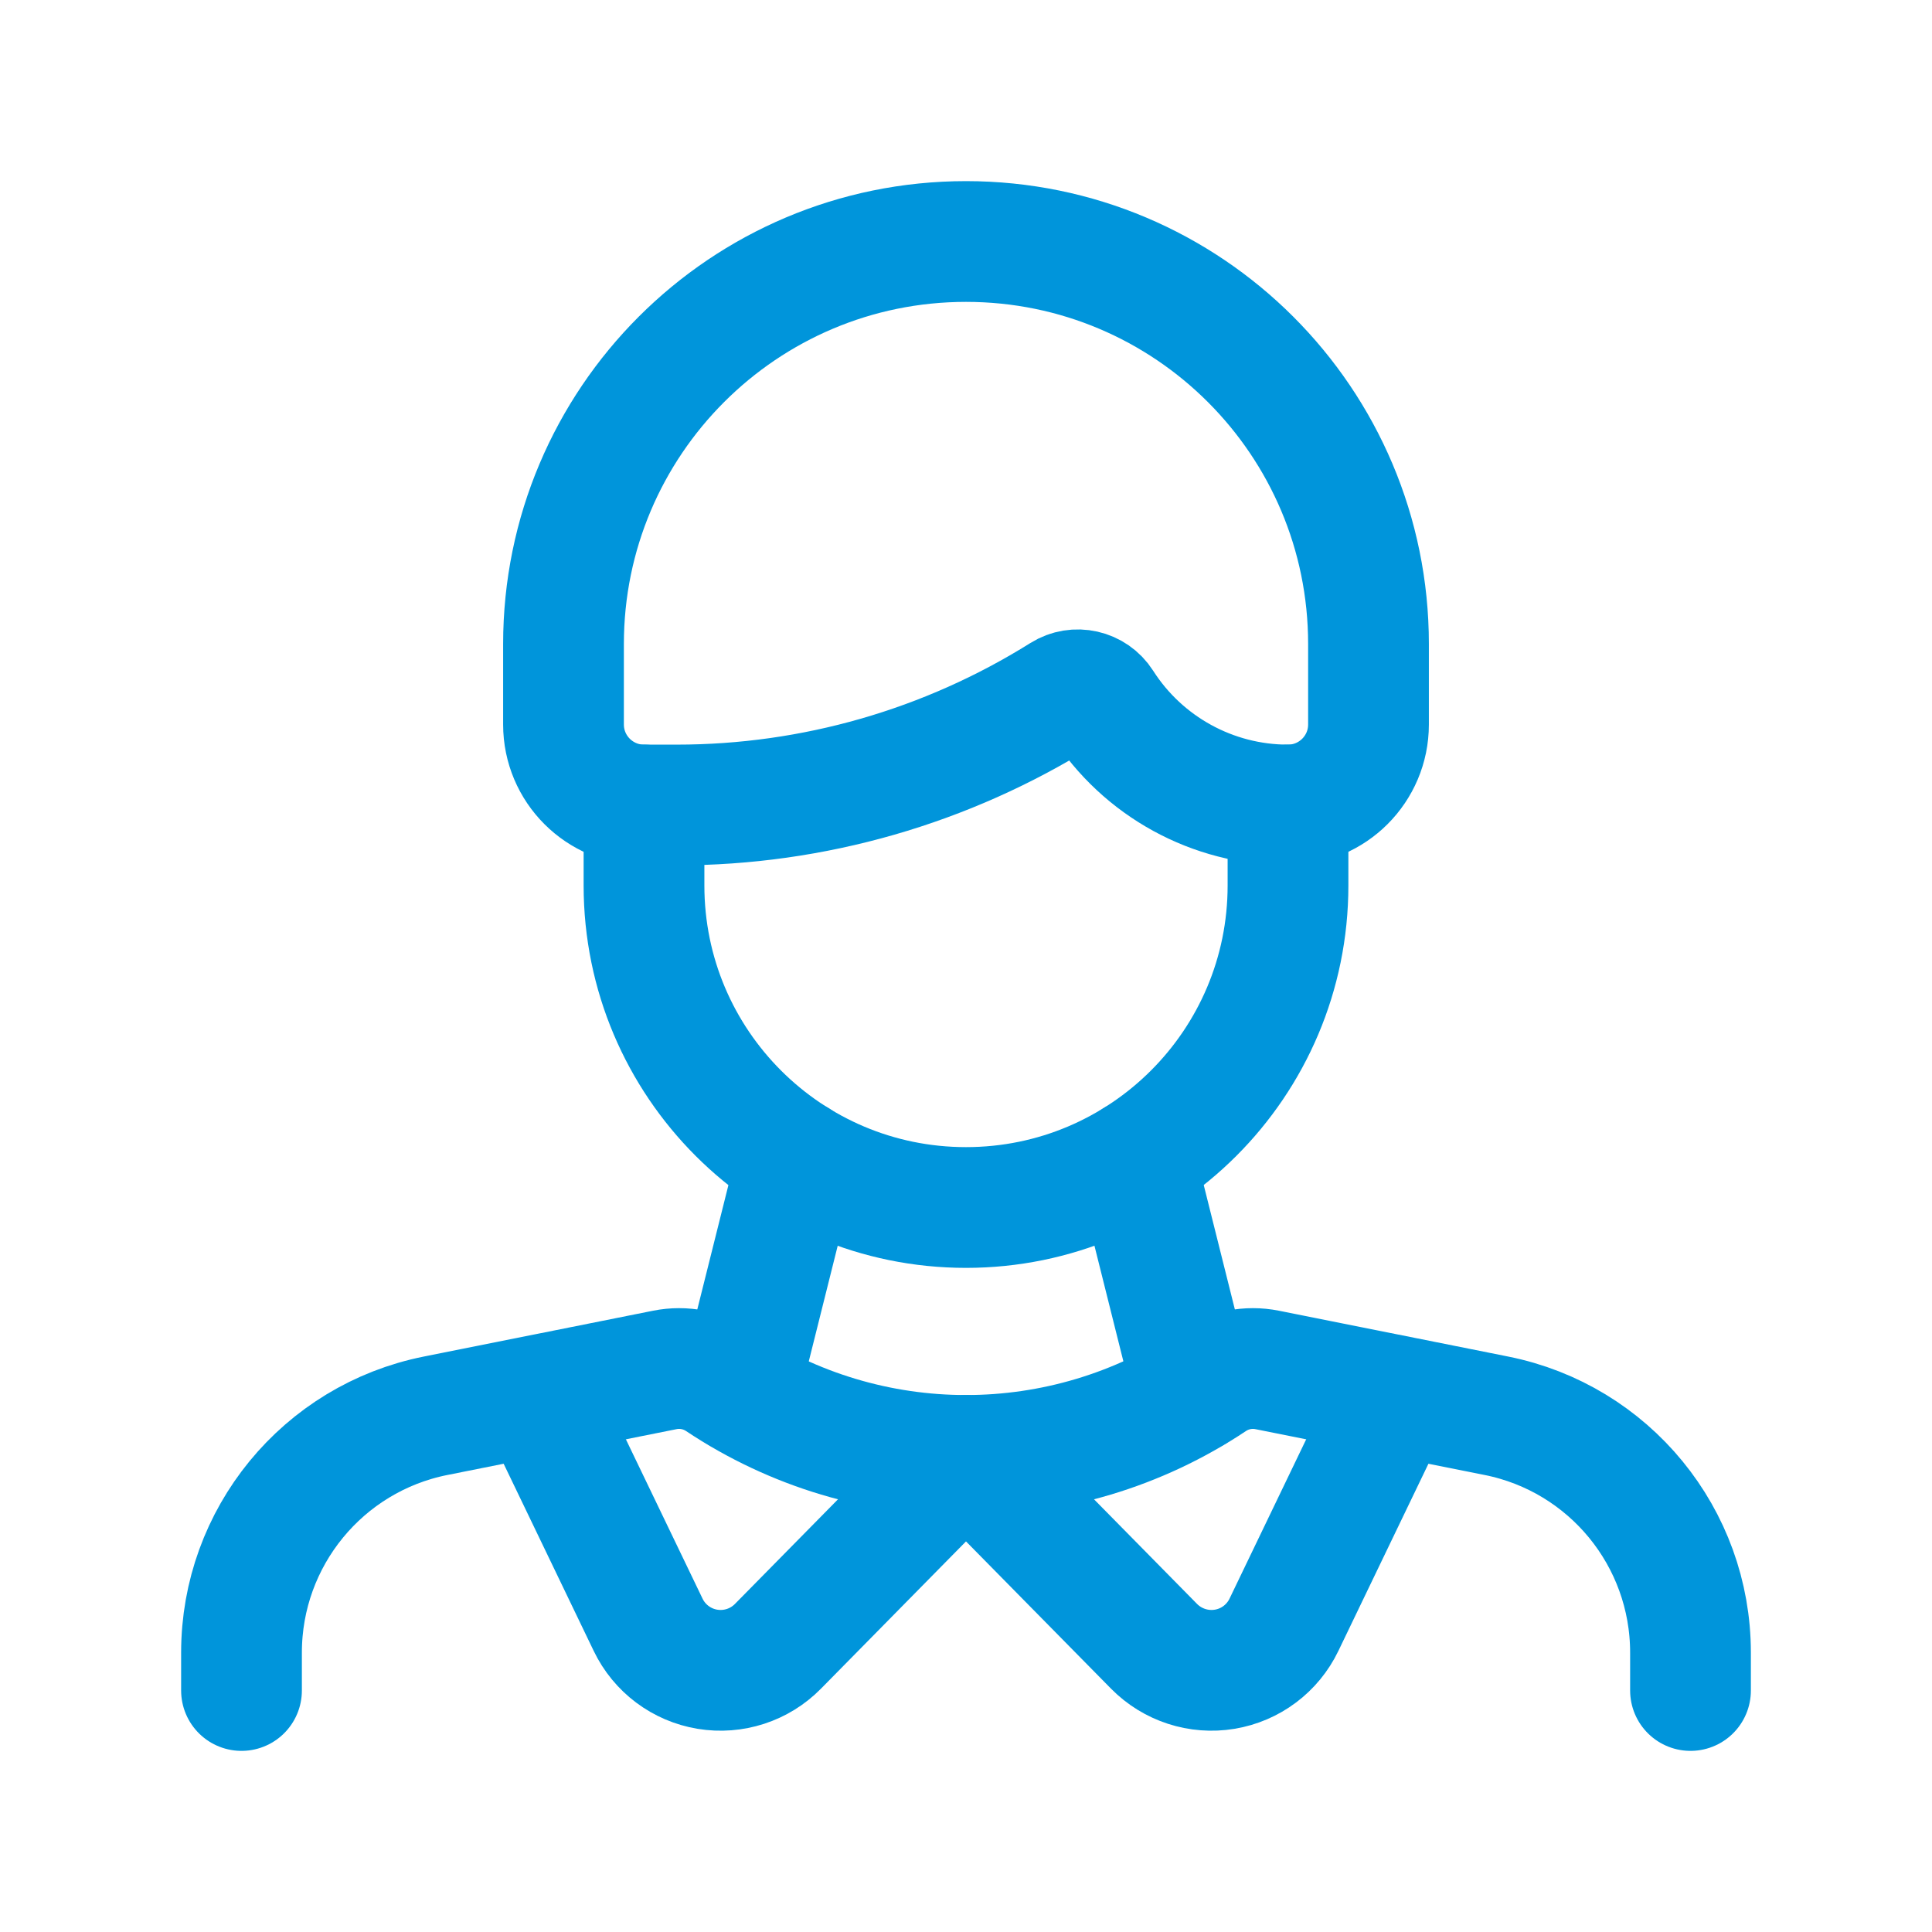
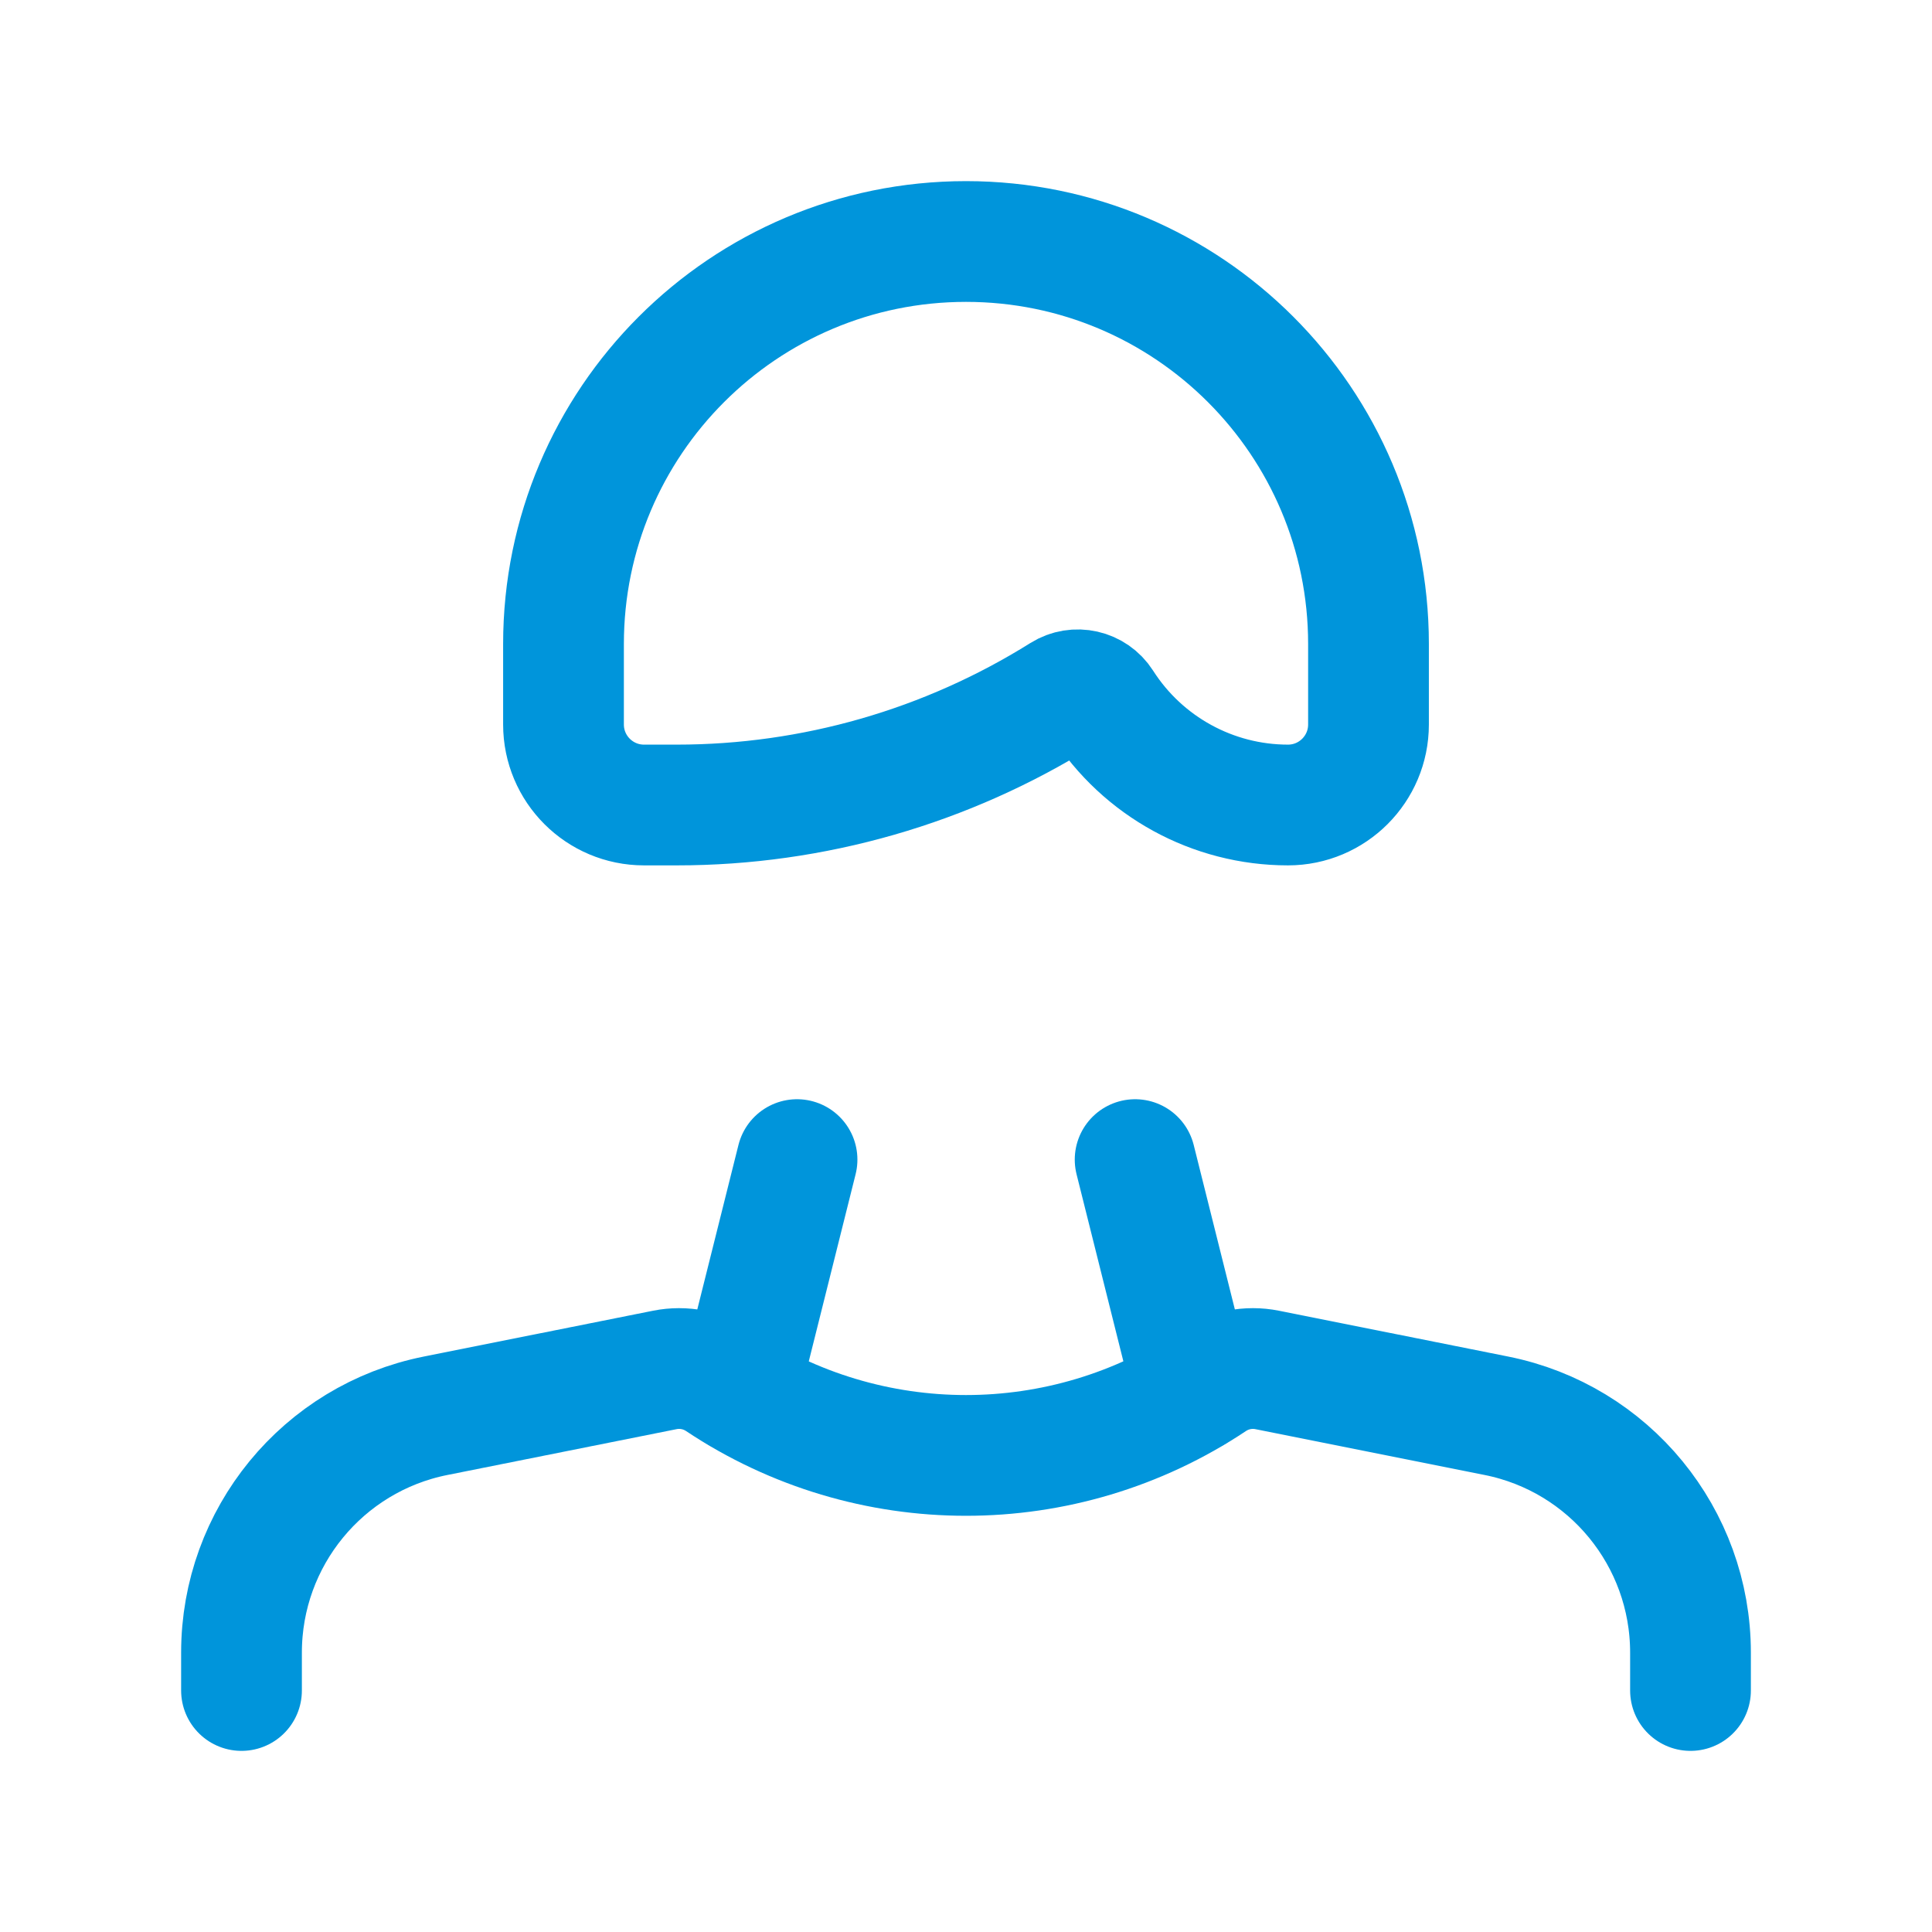
<svg xmlns="http://www.w3.org/2000/svg" width="24" height="24" viewBox="0 0 24 24" fill="none">
  <path d="M14.101 14.405L14.825 17.298" stroke="#0095DB" stroke-width="1.5" stroke-linecap="round" stroke-linejoin="round" />
  <path d="M9.901 14.405L9.177 17.298" stroke="#0095DB" stroke-width="1.5" stroke-linecap="round" stroke-linejoin="round" />
-   <path d="M6.684 17.342L8.051 20.183C8.192 20.477 8.467 20.683 8.788 20.736C9.109 20.789 9.436 20.683 9.664 20.451L12 18.079L14.336 20.451C14.565 20.683 14.892 20.789 15.213 20.736C15.534 20.683 15.809 20.477 15.95 20.183L17.317 17.342" stroke="#0095DB" stroke-width="1.5" stroke-linecap="round" stroke-linejoin="round" />
  <path d="M3 21V20.529C3 19.099 4.009 17.867 5.412 17.587L8.258 17.018C8.493 16.971 8.737 17.019 8.937 17.152V17.152C10.792 18.389 13.208 18.389 15.063 17.152V17.152C15.263 17.019 15.507 16.971 15.742 17.018L18.588 17.587C19.991 17.867 21 19.099 21 20.529V21" stroke="#0095DB" stroke-width="1.5" stroke-linecap="round" stroke-linejoin="round" />
-   <path d="M16 10V11C16 13.209 14.209 15 12 15V15C9.791 15 8 13.209 8 11V10" stroke="#0095DB" stroke-width="1.5" stroke-linecap="round" stroke-linejoin="round" />
  <path fill-rule="evenodd" clip-rule="evenodd" d="M13.693 8.736V8.736C14.196 9.523 15.066 10 16 10V10C16.552 10 17 9.552 17 9V8C17 5.239 14.761 3 12 3V3C9.239 3 7 5.239 7 8V9C7 9.552 7.448 10 8 10H8.408C10.102 10 11.761 9.523 13.197 8.624V8.624C13.365 8.519 13.586 8.569 13.693 8.736V8.736Z" stroke="#0095DB" stroke-width="1.5" stroke-linecap="round" stroke-linejoin="round" />
</svg>